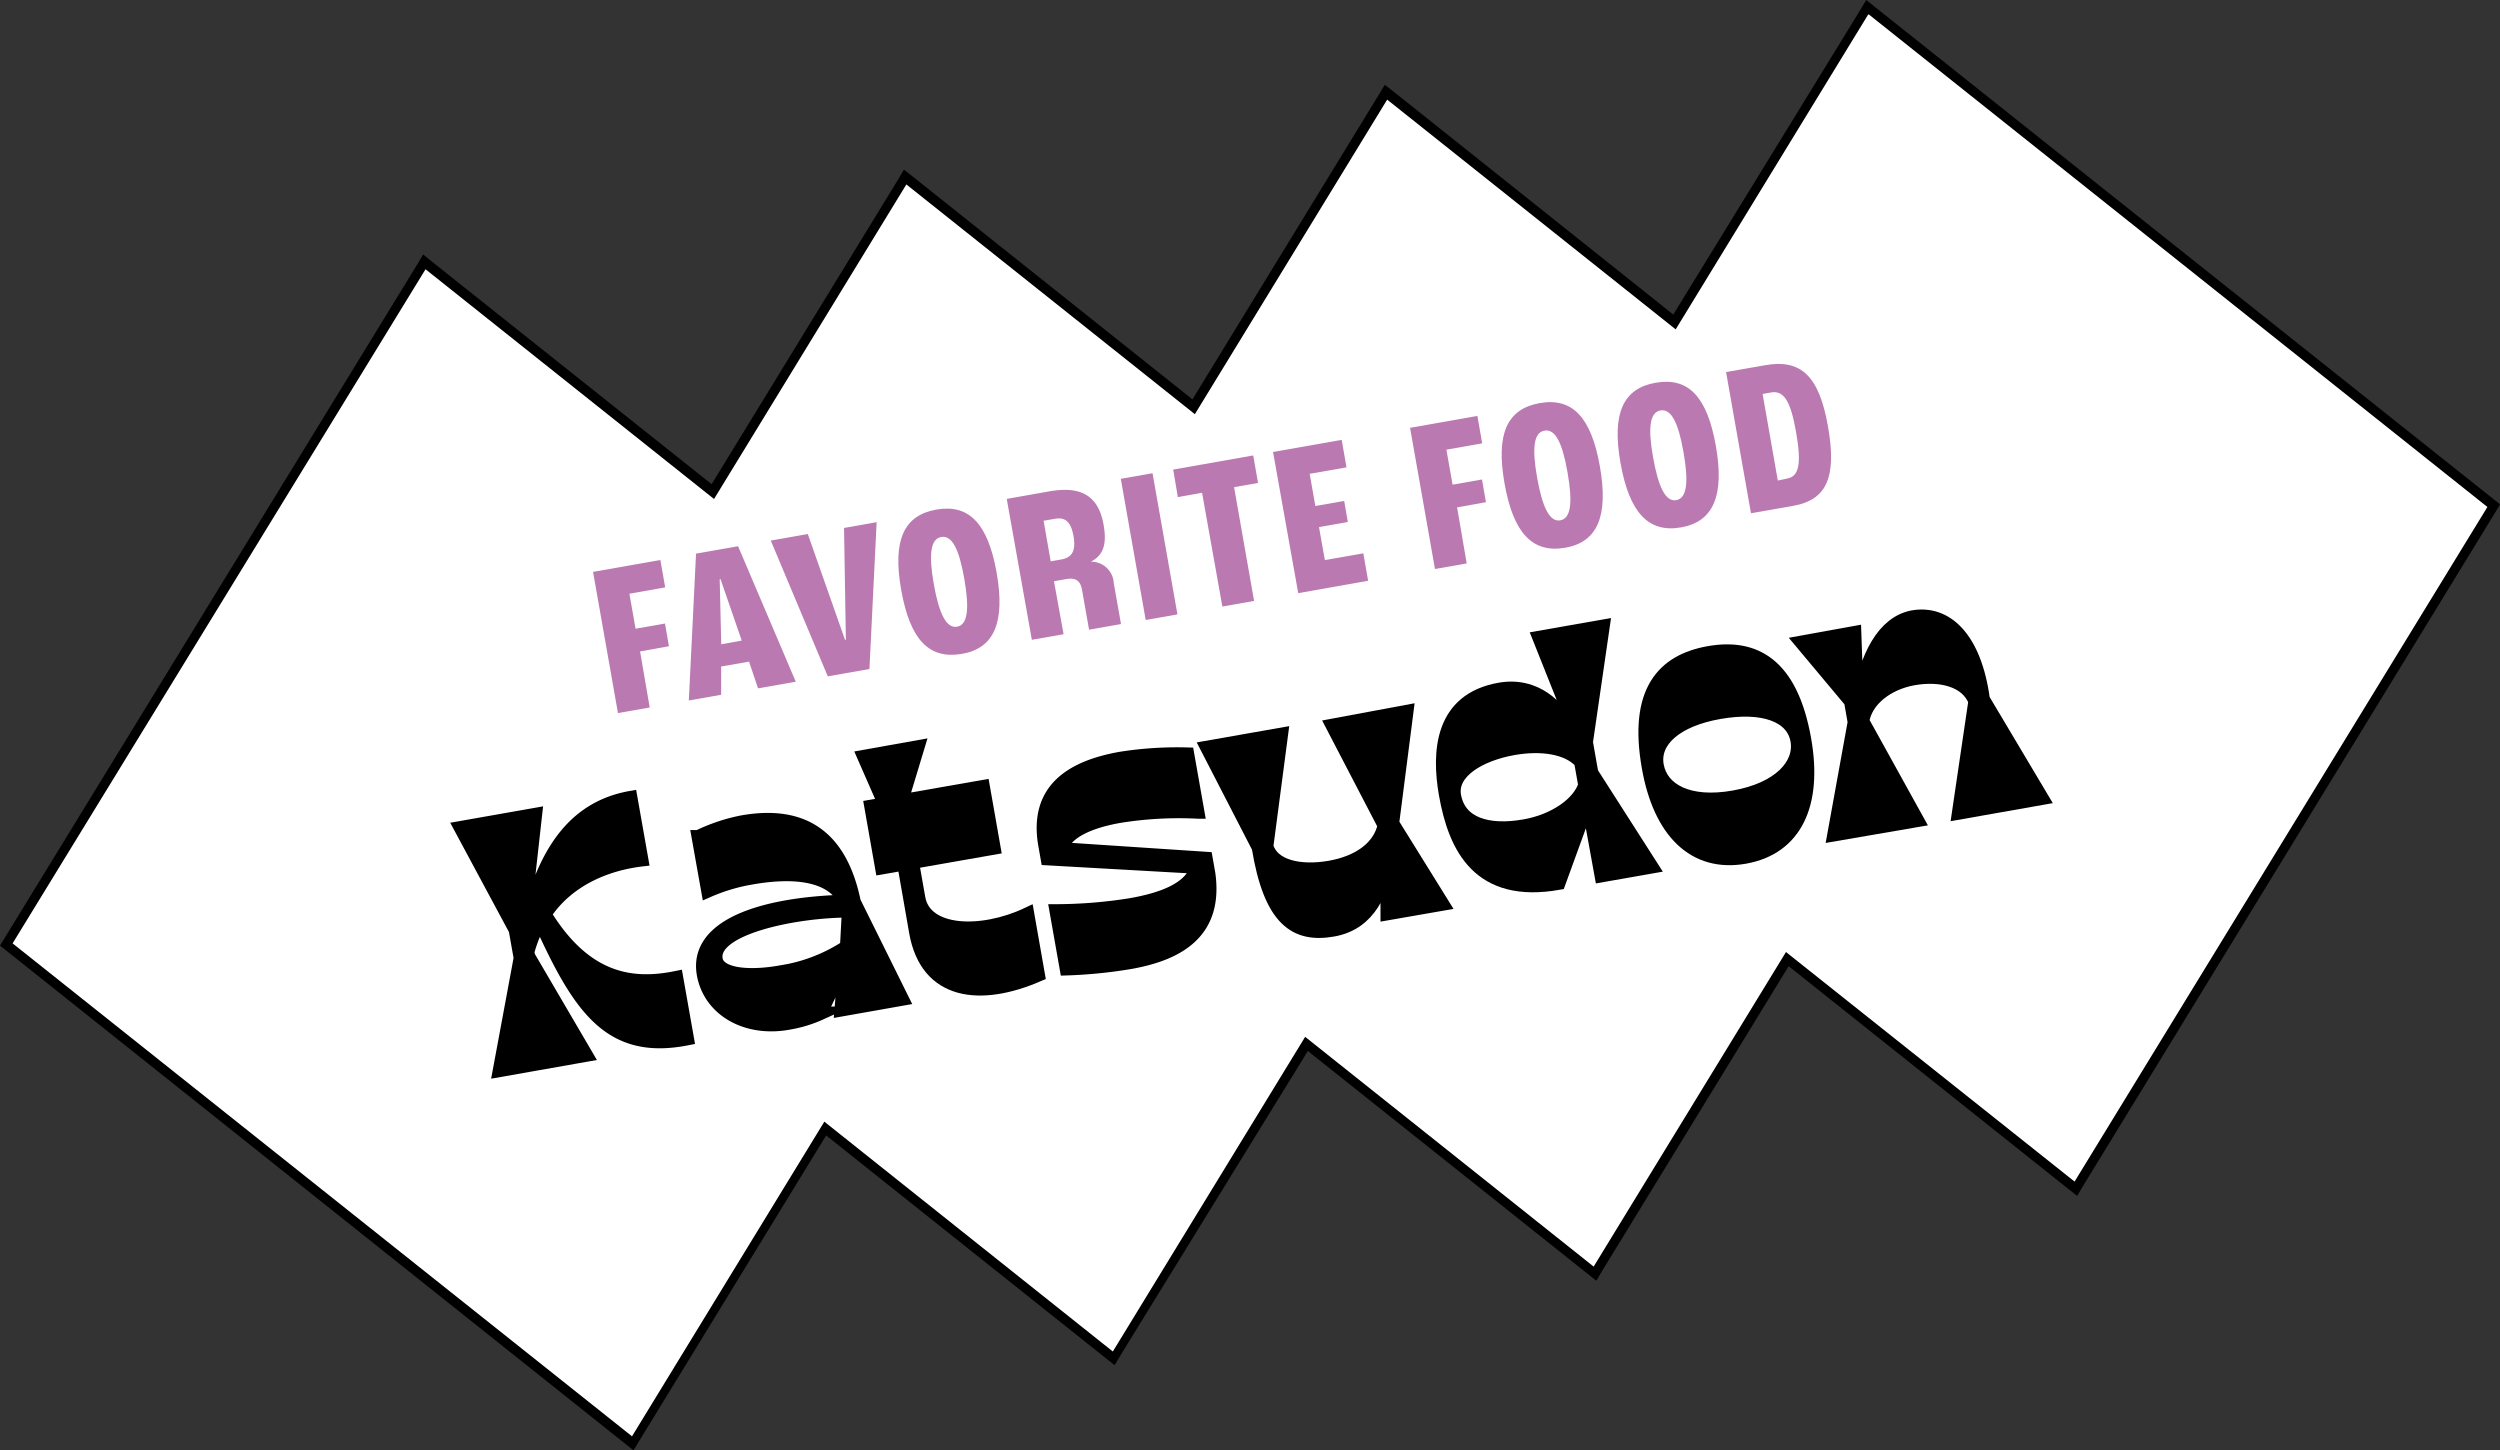
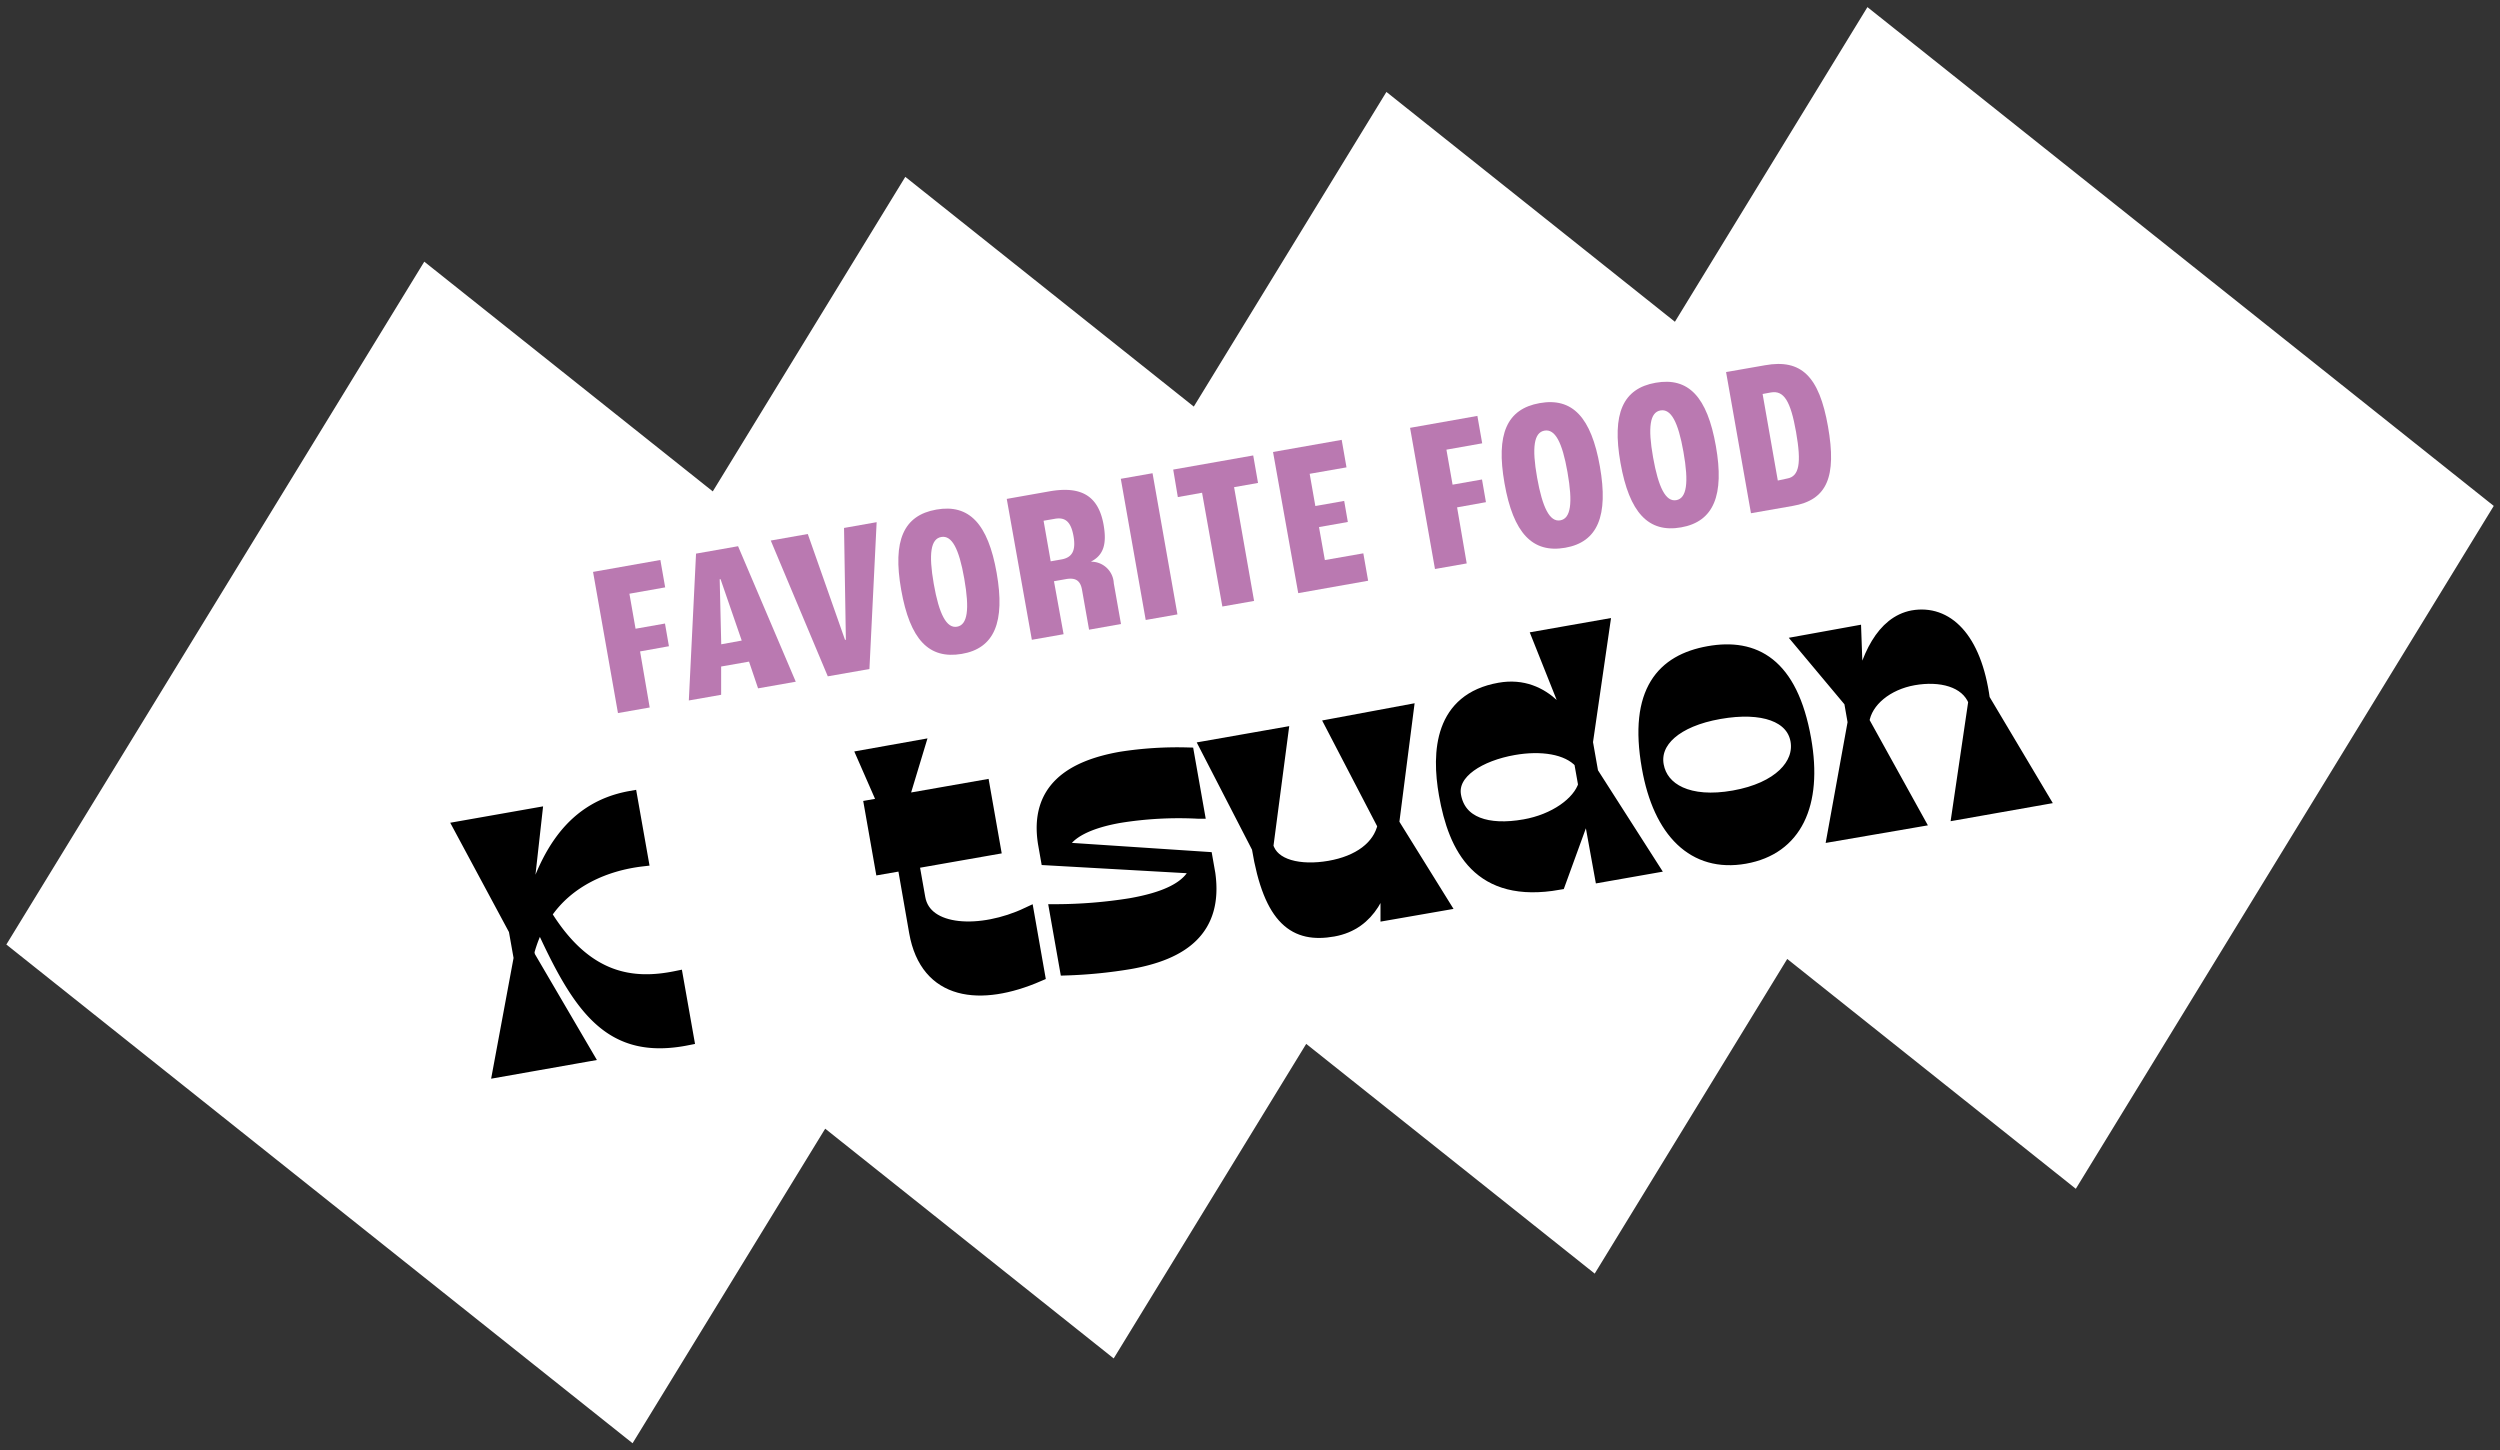
<svg xmlns="http://www.w3.org/2000/svg" width="259.97" height="150.82" viewBox="0 0 259.97 150.82">
  <rect x="0" y="0" width="259.97" height="150.82" fill="#333333" stroke="none" />
  <defs>
    <style>.cls-1{fill:#fff;}.cls-2{fill:#ba79b1;}.cls-3{stroke:#000;stroke-miterlimit:10;stroke-width:1.41px;}</style>
  </defs>
  <g id="レイヤー_2" data-name="レイヤー 2">
    <g id="BG">
      <polygon class="cls-1" points="0.66 98.22 44.12 27.21 74.12 51.1 94.14 18.39 124.14 42.28 144.17 9.56 174.17 33.46 194.19 0.74 259.32 52.61 215.86 123.62 185.85 99.72 165.83 132.44 135.83 108.55 115.81 141.26 85.81 117.37 65.78 150.08 0.66 98.22" />
-       <path d="M194.32,1.49l64.34,51.23-42.93,70.15L185.72,99l-20,32.71-30-23.89-20,32.72-30-23.9-20,32.72L1.31,98.1,44.25,28l30,23.89,20-32.71,30,23.89,20-32.71,30,23.89h0l20-32.71M194.06,0l-.59,1L174,32.71,144.92,9.53,144,8.82l-.6,1L124,41.53,94.9,18.35,94,17.64l-.59,1L74,50.35,44.87,27.17,44,26.46l-.59,1L.46,97.58,0,98.33l.69.55L65,150.12l.88.7.6-1,19.43-31.75,29.11,23.19.89.7.59-1L136,109.29l29.12,23.19.88.7.59-1L186,100.47l29.11,23.19.89.7.59-1,42.93-70.15.46-.76-.69-.55L194.94.7l-.88-.7Z" />
      <path class="cls-2" d="M61.67,59.47l7-1.24.5,2.85-3.72.66.64,3.64,3.06-.54.41,2.36-3,.54,1,5.83-3.3.58Z" />
      <path class="cls-2" d="M77.89,68.8l-2.9.51,0,2.94-3.36.59.75-15.27,4.37-.77,6,14.09-3.92.69Zm-.76-2.19-2.2-6.38-.09,0L75,67Z" />
      <path class="cls-2" d="M80.15,56.21,84,55.53l3.87,11,.09,0-.19-11.63,3.39-.6-.75,15.27-4.33.76Z" />
      <path class="cls-2" d="M93.71,61.32c-.9-5.11.25-7.73,3.66-8.33s5.37,1.47,6.27,6.58S103.41,67.43,100,68,94.63,66.52,93.71,61.32Zm6.56-1.16c-.55-3.15-1.3-4.51-2.39-4.32s-1.33,1.73-.78,4.88,1.33,4.64,2.42,4.45S100.84,63.4,100.27,60.16Z" />
      <path class="cls-2" d="M104.69,51.88l4.46-.79c3.33-.58,5.08.51,5.61,3.48.35,2,0,3.17-1.33,3.84v0a2.35,2.35,0,0,1,2.39,2.24l.75,4.24-3.32.59-.73-4.13c-.17-1-.69-1.3-1.67-1.13l-1.25.22,1,5.51-3.3.58Zm5.71,6.29c1.09-.2,1.5-.91,1.23-2.43s-.88-2-2-1.78l-1.11.19.74,4.22Z" />
      <path class="cls-2" d="M116.55,49.79l3.3-.58,2.59,14.68-3.3.58Z" />
      <path class="cls-2" d="M125,51.24l-2.52.45L122,48.83l8.32-1.47.5,2.86-2.49.44,2.08,11.83-3.3.58Z" />
      <path class="cls-2" d="M132.38,47l7.14-1.26.5,2.86-3.83.67.59,3.35,3-.53.38,2.19-3,.53.61,3.43,4-.7.5,2.85L135,61.68Z" />
      <path class="cls-2" d="M146.63,44.49l7-1.24.5,2.85-3.72.66.64,3.64,3.06-.54.41,2.36-3,.54,1,5.83-3.3.58Z" />
      <path class="cls-2" d="M156.45,50.25c-.9-5.11.24-7.72,3.65-8.33s5.37,1.47,6.27,6.59-.22,7.86-3.61,8.45S157.36,55.45,156.45,50.25ZM163,49.1c-.55-3.15-1.3-4.51-2.39-4.32s-1.33,1.73-.77,4.88,1.32,4.64,2.41,4.45S163.57,52.33,163,49.1Z" />
      <path class="cls-2" d="M168.51,48.13c-.9-5.11.24-7.73,3.66-8.33s5.36,1.47,6.26,6.58-.22,7.86-3.61,8.46S169.43,53.33,168.51,48.13ZM175.06,47c-.55-3.14-1.3-4.51-2.39-4.32s-1.33,1.73-.77,4.88,1.32,4.64,2.41,4.45S175.63,50.21,175.06,47Z" />
      <path class="cls-2" d="M179.49,38.69l4.06-.71c3.76-.67,5.62,1.14,6.54,6.37S190,52,186.42,52.61l-4.34.76Zm6.36,11.07c1.25-.22,1.49-1.59.92-4.83s-1.27-4.35-2.61-4.12l-.87.16,1.58,9Z" />
      <path class="cls-3" d="M71.46,108c-8,1.59-11.19-3.12-15.3-12.23A14.53,14.53,0,0,0,54.86,99l.09.46,6,10.25-9,1.59,2.17-11.68-.52-2.93L47.9,86.08l7.77-1.37-1.3,11.66.21.74c1.62-7.45,4.48-13,11-14.16l1.14,6.45C63,89.84,59,91.5,56.64,95.07c4.28,7,9.21,7.52,13.7,6.6Z" />
-       <path class="cls-3" d="M73.16,101.3c-.88-5,6-7.31,14.75-7.56-1.41-2.86-5.4-3.24-9.83-2.45a19.14,19.14,0,0,0-4.46,1.34l-1-5.61a18.53,18.53,0,0,1,4.56-1.53c6.27-1.11,10.21,1.43,11.63,8.3l5,10.09L87.48,105l.41-5-2.58,5.37a13.24,13.24,0,0,1-3.27,1C77.61,107.2,73.82,105,73.16,101.3Zm14.89-2.84.2-3.75c-5.57,0-14.38,1.8-13.8,5.07.27,1.55,3.23,1.93,6.74,1.31A17.24,17.24,0,0,0,88.05,98.46Z" />
      <path class="cls-3" d="M95.52,93.39c.65,3.72,6.51,3.94,11.33,1.67l1.11,6.32c-6,2.6-11.58,2-12.72-4.45L94,89.82l-2.3.4-1.12-6.36L92,83.61l-2.16-4.93,5.6-1L93.74,83.3l8.49-1.49,1.12,6.36-8.49,1.49Z" />
      <path class="cls-3" d="M110.9,100.73l-1.06-6a49.85,49.85,0,0,0,7.74-.63c3.34-.59,6.25-1.66,6.93-3.94l-15.59-.88-.28-1.59c-.89-5.58,2.79-7.91,7.93-8.82a38,38,0,0,1,6.91-.44l1.06,6a38.85,38.85,0,0,0-8.11.44c-3,.52-5.59,1.59-6.13,3.41l15.1,1,.28,1.59c.8,5.77-2.73,8.24-8.17,9.2A49.33,49.33,0,0,1,110.9,100.73Z" />
      <path class="cls-3" d="M150,94l-5.74,1,0-5.52c-.51,3-1.74,6.52-5.63,7.21s-6.52-1-7.76-8.56l-5.36-10.4,7.73-1.36L131.71,88c.59,2.13,3.5,2.74,6.55,2.21s5.2-2.08,5.7-4.37l-5.41-10.4L146.28,74l-1.49,11.61Z" />
      <path class="cls-3" d="M162.09,91.83c-8.24,1.46-10.77-3.62-11.76-9.23-.77-4.39-.48-9.84,5.62-10.91,4.81-.85,7.27,3.55,8.18,5.54l.08-.49L160.05,66.3l6.64-1.17-1.75,12.05.56,3.18,6.25,9.77-5.23.92-1.38-7.61Zm2.73-10.19-.43-2.42c-1.39-1.53-4.17-1.9-7-1.4-3.47.61-6.6,2.42-6.16,4.93.52,2.93,3.48,3.83,7.32,3.15C161.68,85.35,164.21,83.56,164.82,81.64Z" />
      <path class="cls-3" d="M171.43,79.79c-1.4-7.91,1.54-11.06,6.26-11.9s8.56,1.13,9.95,9c1.19,6.74-.94,11.3-6.2,12.23S172.61,86.48,171.43,79.79ZM186.89,77c-.46-2.6-3.55-3.73-8.1-2.93s-6.94,3-6.48,5.54,3.27,4.13,8,3.29S187.33,79.53,186.89,77Z" />
      <path class="cls-3" d="M190.72,86.79l2.12-11.69-.38-2.17-5.13-6.13,5.52-1,.24,6.77.21.18c.8-4.46,2.54-8,5.6-8.58,3.47-.61,6.45,2.14,7.32,8.55L212.34,83l-8.66,1.53,1.71-11.61c-.87-2.22-3.65-2.85-6.41-2.36S194,72.82,193.68,75l5.7,10.3Z" />
    </g>
  </g>
</svg>